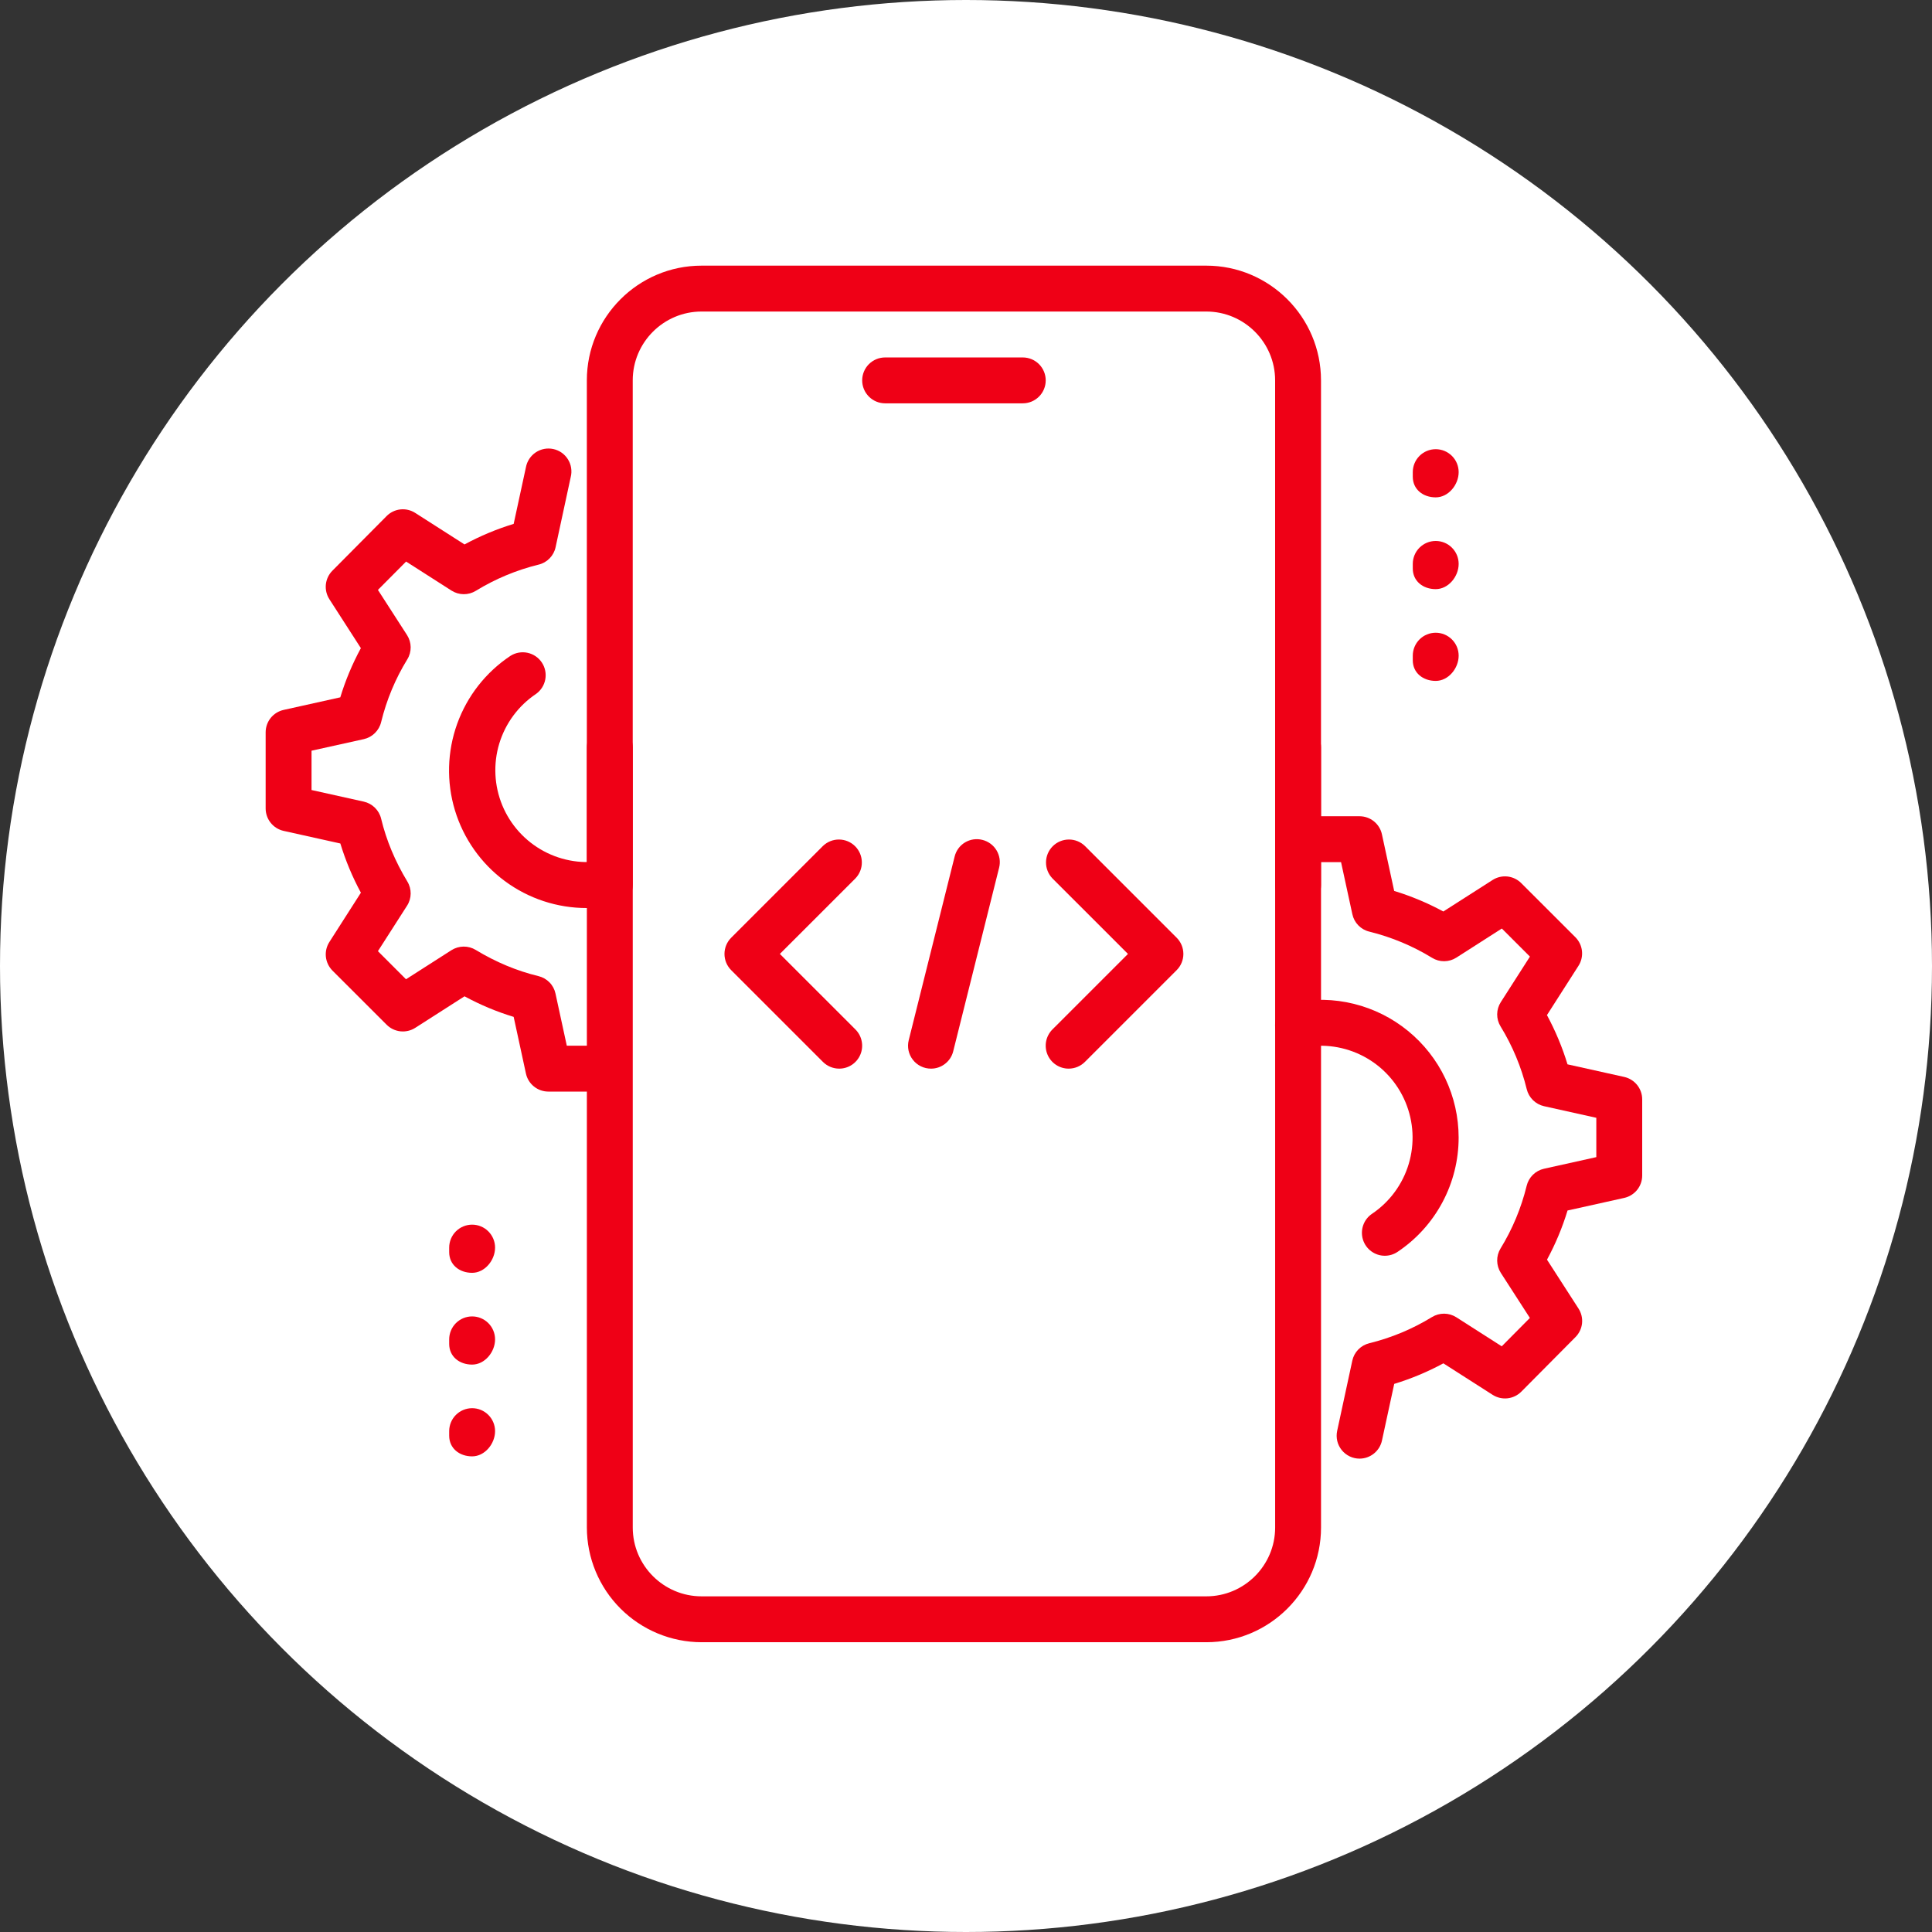
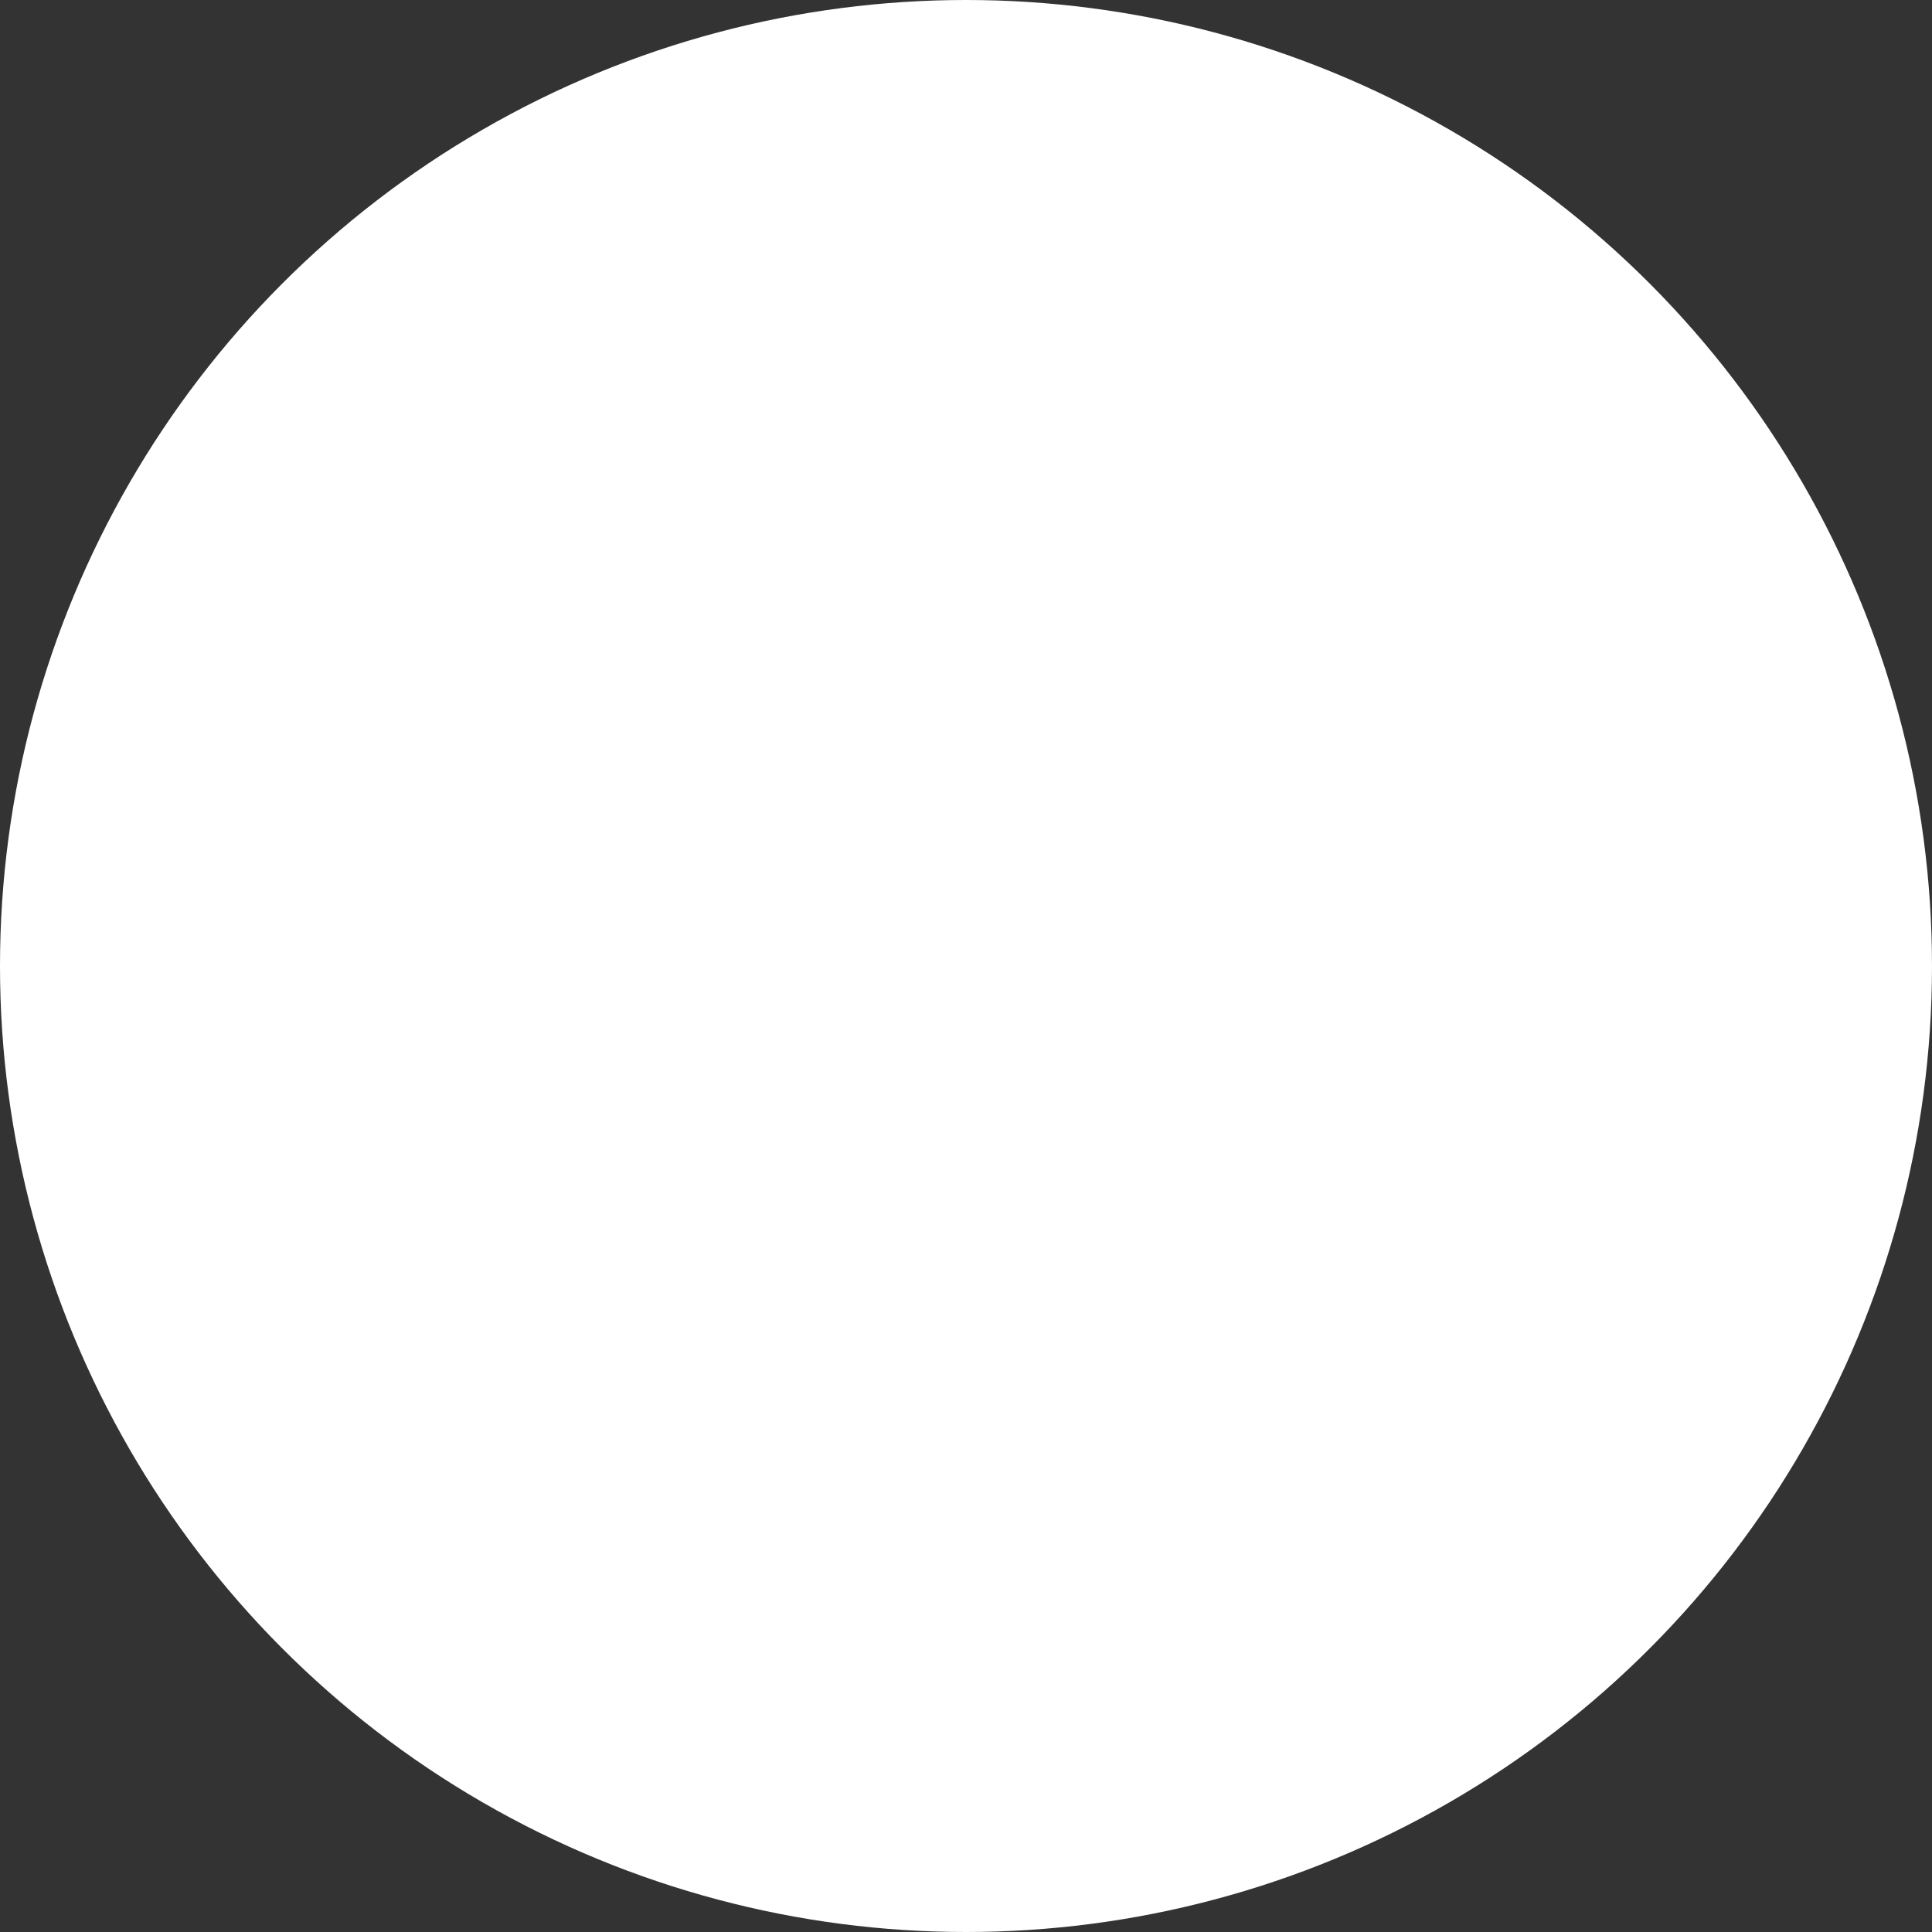
<svg xmlns="http://www.w3.org/2000/svg" width="80" height="80" viewBox="0 0 80 80" fill="none">
  <rect x="0" y="0" width="80" height="80" fill="#333333" stroke="none" />
  <circle cx="40" cy="40" r="40" fill="white" />
-   <path d="M42.351 16.701H36.651C36.399 16.701 36.157 16.601 35.979 16.422C35.801 16.244 35.701 16.003 35.701 15.751C35.701 15.499 35.801 15.257 35.979 15.079C36.157 14.901 36.399 14.801 36.651 14.801H42.351C42.603 14.801 42.844 14.901 43.023 15.079C43.201 15.257 43.301 15.499 43.301 15.751C43.301 16.003 43.201 16.244 43.023 16.422C42.844 16.601 42.603 16.701 42.351 16.701ZM49.951 68.001H29.051C27.791 67.999 26.584 67.498 25.694 66.608C24.803 65.717 24.302 64.51 24.301 63.251V30.951C24.301 30.699 24.401 30.457 24.579 30.279C24.757 30.101 24.999 30.001 25.251 30.001C25.503 30.001 25.744 30.101 25.922 30.279C26.101 30.457 26.201 30.699 26.201 30.951V63.251C26.201 64.822 27.48 66.101 29.051 66.101H49.951C51.522 66.101 52.801 64.822 52.801 63.251V30.951C52.801 30.699 52.901 30.457 53.079 30.279C53.257 30.101 53.499 30.001 53.751 30.001C54.003 30.001 54.244 30.101 54.422 30.279C54.601 30.457 54.701 30.699 54.701 30.951V63.251C54.701 65.869 52.571 68.001 49.951 68.001Z" fill="#EF0016" />
-   <path d="M53.75 37.6C53.498 37.6 53.256 37.5 53.078 37.322C52.9 37.144 52.8 36.902 52.8 36.65V15.75C52.8 14.179 51.521 12.9 49.95 12.9H29.05C27.478 12.9 26.2 14.179 26.2 15.75V36.65C26.2 36.902 26.099 37.144 25.921 37.322C25.743 37.5 25.502 37.6 25.25 37.6C24.998 37.6 24.756 37.5 24.578 37.322C24.4 37.144 24.3 36.902 24.3 36.65V15.75C24.3 13.132 26.43 11 29.05 11H49.95C52.57 11 54.7 13.132 54.7 15.75V36.65C54.7 36.902 54.599 37.144 54.421 37.322C54.243 37.5 54.002 37.6 53.75 37.6ZM59.45 20.595C58.925 20.595 58.5 20.264 58.5 19.74V19.55C58.5 19.298 58.6 19.056 58.778 18.878C58.956 18.7 59.198 18.6 59.45 18.6C59.702 18.6 59.943 18.7 60.121 18.878C60.3 19.056 60.4 19.298 60.4 19.55C60.4 20.074 59.974 20.595 59.45 20.595ZM59.45 24.395C58.925 24.395 58.5 24.064 58.5 23.54V23.35C58.5 23.098 58.6 22.856 58.778 22.678C58.956 22.5 59.198 22.4 59.45 22.4C59.702 22.4 59.943 22.5 60.121 22.678C60.3 22.856 60.4 23.098 60.4 23.35C60.4 23.874 59.974 24.395 59.45 24.395ZM59.45 28.195C58.925 28.195 58.5 27.864 58.5 27.34V27.15C58.5 26.898 58.6 26.656 58.778 26.478C58.956 26.3 59.198 26.2 59.45 26.2C59.702 26.2 59.943 26.3 60.121 26.478C60.3 26.656 60.4 26.898 60.4 27.15C60.4 27.674 59.974 28.195 59.45 28.195ZM19.55 52.705C19.025 52.705 18.6 52.374 18.6 51.85V51.66C18.6 51.408 18.7 51.166 18.878 50.988C19.056 50.81 19.298 50.71 19.55 50.71C19.802 50.71 20.043 50.81 20.221 50.988C20.399 51.166 20.5 51.408 20.5 51.66C20.5 52.184 20.074 52.705 19.55 52.705ZM19.55 56.505C19.025 56.505 18.6 56.174 18.6 55.65V55.46C18.6 55.208 18.7 54.966 18.878 54.788C19.056 54.61 19.298 54.51 19.55 54.51C19.802 54.51 20.043 54.61 20.221 54.788C20.399 54.966 20.5 55.208 20.5 55.46C20.5 55.984 20.074 56.505 19.55 56.505ZM19.55 60.305C19.025 60.305 18.6 59.974 18.6 59.45V59.26C18.6 59.008 18.7 58.766 18.878 58.588C19.056 58.41 19.298 58.31 19.55 58.31C19.802 58.31 20.043 58.41 20.221 58.588C20.399 58.766 20.5 59.008 20.5 59.26C20.5 59.784 20.074 60.305 19.55 60.305Z" fill="#EF0016" />
-   <path d="M56.298 60.399C56.156 60.399 56.016 60.367 55.888 60.306C55.761 60.245 55.648 60.156 55.559 60.046C55.47 59.936 55.406 59.807 55.373 59.669C55.341 59.531 55.339 59.388 55.369 59.249L55.996 56.342C56.033 56.168 56.119 56.007 56.244 55.88C56.369 55.752 56.527 55.662 56.701 55.62C57.617 55.395 58.494 55.029 59.298 54.535C59.45 54.443 59.624 54.395 59.802 54.396C59.98 54.398 60.153 54.45 60.303 54.545L62.184 55.748L63.349 54.573L62.146 52.708C62.05 52.558 61.997 52.383 61.995 52.205C61.992 52.027 62.04 51.851 62.133 51.699C62.627 50.895 62.992 50.018 63.216 49.101C63.258 48.928 63.347 48.77 63.474 48.645C63.601 48.52 63.76 48.434 63.934 48.395L66.1 47.914V46.286L63.936 45.805C63.762 45.766 63.603 45.679 63.476 45.554C63.349 45.429 63.26 45.271 63.218 45.098C62.994 44.181 62.628 43.305 62.135 42.501C62.041 42.349 61.993 42.174 61.995 41.996C61.997 41.818 62.049 41.644 62.146 41.494L63.351 39.611L62.188 38.448L60.305 39.653C60.155 39.749 59.982 39.8 59.804 39.802C59.626 39.804 59.451 39.755 59.3 39.662C58.495 39.169 57.619 38.803 56.703 38.577C56.529 38.536 56.371 38.446 56.246 38.318C56.121 38.19 56.035 38.03 55.998 37.855L55.53 35.699H54.7C54.448 35.699 54.206 35.599 54.028 35.421C53.85 35.242 53.75 35.001 53.75 34.749C53.75 34.497 53.85 34.255 54.028 34.077C54.206 33.899 54.448 33.799 54.7 33.799H56.296C56.513 33.799 56.723 33.874 56.892 34.01C57.061 34.147 57.178 34.337 57.223 34.549L57.73 36.892C58.426 37.103 59.108 37.388 59.765 37.743L61.806 36.438C61.989 36.321 62.205 36.271 62.421 36.294C62.636 36.318 62.837 36.414 62.99 36.567L65.234 38.809C65.386 38.962 65.483 39.163 65.506 39.379C65.529 39.594 65.478 39.811 65.361 39.993L64.056 42.033C64.411 42.693 64.696 43.375 64.907 44.072L67.253 44.593C67.69 44.69 68 45.077 68 45.522V48.676C68 48.892 67.926 49.102 67.791 49.27C67.655 49.439 67.466 49.556 67.255 49.603L64.909 50.124C64.694 50.83 64.409 51.512 64.058 52.16L65.361 54.182C65.479 54.364 65.531 54.58 65.509 54.796C65.486 55.011 65.39 55.212 65.237 55.366L62.993 57.627C62.84 57.78 62.639 57.877 62.424 57.901C62.208 57.925 61.991 57.874 61.808 57.758L59.767 56.453C59.119 56.803 58.437 57.089 57.732 57.304L57.225 59.646C57.18 59.859 57.063 60.049 56.894 60.186C56.725 60.323 56.515 60.398 56.298 60.399Z" fill="#EF0016" />
-   <path d="M57.342 51.998C57.139 51.998 56.941 51.932 56.778 51.811C56.614 51.69 56.494 51.519 56.435 51.325C56.376 51.13 56.381 50.921 56.449 50.73C56.517 50.538 56.645 50.373 56.814 50.26C57.543 49.768 58.08 49.039 58.332 48.197C58.584 47.355 58.537 46.451 58.198 45.64C57.859 44.828 57.25 44.159 56.474 43.747C55.697 43.334 54.802 43.203 53.939 43.376C53.817 43.401 53.691 43.402 53.569 43.378C53.446 43.355 53.329 43.307 53.225 43.239C53.121 43.17 53.031 43.081 52.961 42.978C52.892 42.874 52.843 42.758 52.818 42.636C52.792 42.514 52.792 42.388 52.815 42.265C52.839 42.143 52.886 42.026 52.955 41.922C53.024 41.818 53.112 41.728 53.216 41.658C53.319 41.588 53.435 41.539 53.557 41.514C54.386 41.346 55.241 41.364 56.061 41.567C56.882 41.77 57.647 42.152 58.301 42.687C58.956 43.221 59.484 43.894 59.847 44.657C60.209 45.421 60.398 46.255 60.399 47.1C60.4 48.037 60.169 48.959 59.728 49.785C59.287 50.611 58.649 51.316 57.87 51.837C57.714 51.942 57.531 51.998 57.342 51.998ZM24.299 37.6C23.075 37.602 21.882 37.209 20.898 36.479C19.915 35.75 19.192 34.723 18.837 33.551C18.483 32.379 18.516 31.123 18.931 29.971C19.346 28.819 20.121 27.831 21.142 27.154C21.351 27.023 21.604 26.979 21.845 27.031C22.087 27.083 22.299 27.227 22.436 27.433C22.573 27.639 22.624 27.89 22.579 28.133C22.534 28.376 22.396 28.592 22.194 28.735C21.465 29.224 20.928 29.951 20.673 30.792C20.419 31.632 20.464 32.535 20.799 33.347C21.135 34.158 21.741 34.829 22.515 35.244C23.289 35.66 24.182 35.795 25.044 35.626C25.291 35.577 25.548 35.628 25.757 35.768C25.967 35.907 26.113 36.124 26.163 36.371C26.188 36.493 26.188 36.619 26.164 36.741C26.14 36.864 26.092 36.98 26.023 37.084C25.954 37.188 25.865 37.277 25.761 37.346C25.657 37.416 25.541 37.464 25.419 37.488C25.05 37.563 24.675 37.601 24.299 37.6Z" fill="#EF0016" />
-   <path d="M24.3 45.2H22.704C22.487 45.2 22.277 45.125 22.108 44.988C21.939 44.852 21.822 44.662 21.777 44.449L21.27 42.107C20.564 41.892 19.883 41.607 19.235 41.255L17.194 42.561C17.012 42.677 16.795 42.728 16.579 42.705C16.364 42.681 16.163 42.585 16.01 42.432L13.766 40.19C13.614 40.036 13.518 39.836 13.494 39.62C13.471 39.405 13.522 39.188 13.639 39.006L14.944 36.965C14.593 36.316 14.308 35.633 14.093 34.927L11.747 34.406C11.535 34.359 11.346 34.242 11.21 34.073C11.074 33.904 11 33.694 11 33.477V30.323C11 30.107 11.074 29.897 11.209 29.728C11.345 29.56 11.534 29.442 11.745 29.396L14.091 28.875C14.302 28.178 14.587 27.496 14.943 26.838L13.641 24.815C13.523 24.633 13.471 24.417 13.493 24.201C13.516 23.986 13.611 23.785 13.764 23.631L16.008 21.37C16.161 21.215 16.362 21.118 16.578 21.094C16.794 21.07 17.011 21.122 17.194 21.239L19.235 22.544C19.883 22.193 20.564 21.908 21.27 21.693L21.777 19.35C21.8 19.225 21.848 19.106 21.918 19C21.988 18.894 22.078 18.802 22.184 18.732C22.29 18.661 22.409 18.613 22.534 18.589C22.659 18.565 22.787 18.567 22.912 18.594C23.036 18.62 23.154 18.672 23.258 18.745C23.362 18.819 23.45 18.912 23.517 19.02C23.585 19.128 23.63 19.248 23.649 19.374C23.669 19.5 23.664 19.628 23.633 19.751L23.006 22.658C22.969 22.833 22.883 22.993 22.758 23.121C22.633 23.249 22.475 23.339 22.301 23.38C21.384 23.605 20.507 23.971 19.702 24.465C19.55 24.558 19.376 24.606 19.198 24.604C19.02 24.603 18.847 24.551 18.697 24.456L16.816 23.253L15.649 24.427L16.852 26.293C16.949 26.443 17.002 26.617 17.005 26.796C17.007 26.974 16.959 27.15 16.865 27.302C16.371 28.106 16.006 28.982 15.782 29.899C15.741 30.072 15.651 30.23 15.524 30.355C15.397 30.48 15.238 30.567 15.064 30.606L12.9 31.085V32.713L15.064 33.194C15.238 33.233 15.397 33.32 15.524 33.445C15.651 33.57 15.741 33.727 15.782 33.901C15.997 34.797 16.364 35.671 16.865 36.498C17.055 36.808 17.052 37.199 16.854 37.505L15.649 39.386L16.812 40.549L18.695 39.344C18.845 39.249 19.019 39.198 19.196 39.196C19.374 39.195 19.548 39.242 19.7 39.335C20.529 39.838 21.402 40.203 22.297 40.419C22.471 40.461 22.629 40.551 22.754 40.679C22.879 40.806 22.965 40.967 23.002 41.142L23.47 43.3H24.3C24.552 43.3 24.794 43.4 24.972 43.578C25.15 43.756 25.25 43.998 25.25 44.25C25.25 44.502 25.15 44.743 24.972 44.922C24.794 45.1 24.552 45.2 24.3 45.2ZM38.55 44.25C38.406 44.25 38.263 44.218 38.133 44.154C38.003 44.091 37.889 43.999 37.801 43.885C37.712 43.772 37.65 43.639 37.62 43.498C37.59 43.356 37.593 43.21 37.629 43.07L39.529 35.47C39.558 35.349 39.611 35.234 39.685 35.133C39.759 35.032 39.852 34.947 39.959 34.883C40.066 34.819 40.185 34.776 40.309 34.758C40.433 34.74 40.559 34.747 40.68 34.778C40.801 34.808 40.915 34.862 41.015 34.936C41.116 35.01 41.2 35.104 41.265 35.211C41.329 35.318 41.371 35.436 41.39 35.56C41.408 35.683 41.402 35.809 41.371 35.93L39.471 43.53C39.421 43.736 39.302 43.919 39.135 44.049C38.968 44.18 38.762 44.251 38.55 44.25ZM44.25 44.25C44.062 44.25 43.879 44.194 43.723 44.09C43.566 43.986 43.445 43.837 43.373 43.664C43.301 43.491 43.282 43.3 43.318 43.116C43.355 42.931 43.445 42.762 43.577 42.629L46.707 39.5L43.579 36.373C43.406 36.193 43.31 35.953 43.313 35.704C43.315 35.455 43.415 35.217 43.591 35.041C43.767 34.865 44.005 34.765 44.254 34.763C44.504 34.76 44.743 34.856 44.923 35.029L48.723 38.829C48.901 39.007 49.001 39.249 49.001 39.501C49.001 39.753 48.901 39.994 48.723 40.172L44.923 43.972C44.744 44.15 44.502 44.25 44.25 44.25ZM34.75 44.25C34.498 44.25 34.256 44.15 34.077 43.972L30.277 40.172C30.099 39.994 29.999 39.753 29.999 39.501C29.999 39.249 30.099 39.007 30.277 38.829L34.077 35.029C34.257 34.856 34.496 34.76 34.746 34.763C34.995 34.765 35.233 34.865 35.409 35.041C35.585 35.217 35.685 35.455 35.687 35.704C35.69 35.953 35.594 36.193 35.421 36.373L32.293 39.5L35.421 42.627C35.554 42.76 35.645 42.929 35.681 43.114C35.718 43.298 35.7 43.489 35.628 43.663C35.556 43.837 35.434 43.985 35.278 44.09C35.122 44.194 34.938 44.25 34.75 44.25Z" fill="#EF0016" />
</svg>